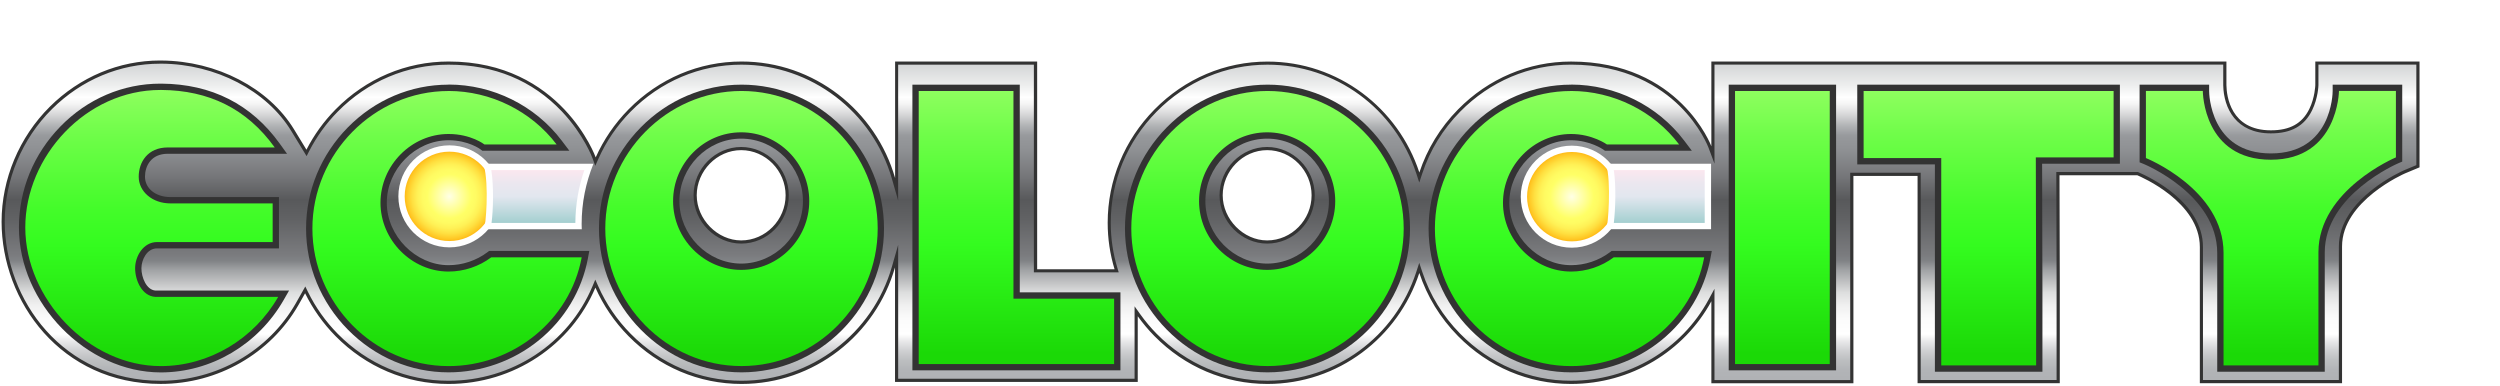
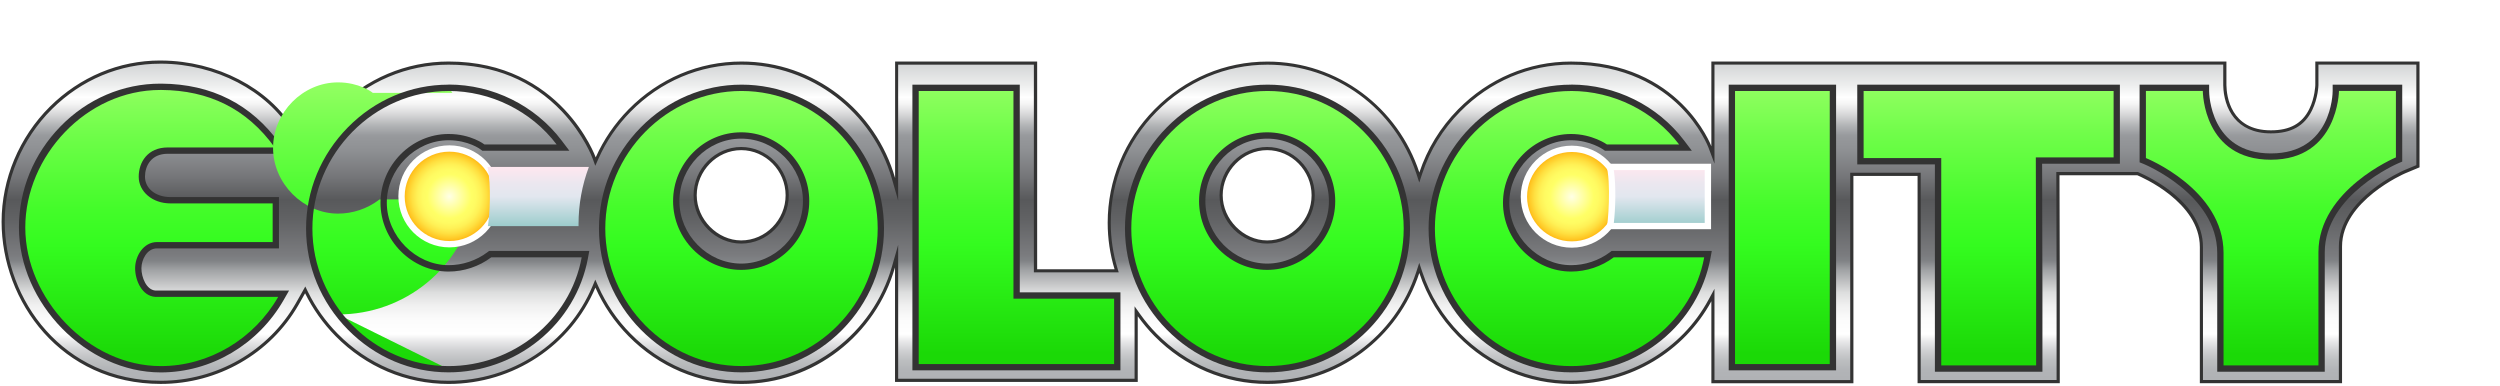
<svg xmlns="http://www.w3.org/2000/svg" xmlns:xlink="http://www.w3.org/1999/xlink" id="b" width="790.91" height="121.96" viewBox="0 0 790.91 121.96">
  <defs>
    <style>.y{fill:url(#k);}.z{fill:url(#o);filter:url(#p);}.z,.aa{stroke:#fff;stroke-miterlimit:10;stroke-width:2px;}.ab{fill:#fff;}.ac{fill:url(#c);}.ad{fill:url(#l);}.ae{fill:url(#h);}.af{fill:url(#j);}.ag{fill:url(#g);}.ah{filter:url(#d);}.ai{fill:url(#m);}.aj{fill:url(#i);}.ak{fill:url(#f);}.al{fill:url(#v);}.am{fill:#333;}.aa{fill:url(#s);filter:url(#t);}.an{fill:url(#r);}.ao{fill:url(#n);}</style>
    <linearGradient id="c" x1="382.98" y1="120.96" x2="382.98" y2="19.64" gradientUnits="userSpaceOnUse">
      <stop offset="0" stop-color="#afb1b4" />
      <stop offset=".04" stop-color="#b2b4b7" />
      <stop offset=".07" stop-color="#bdbfc1" />
      <stop offset=".1" stop-color="#d0d1d3" />
      <stop offset=".13" stop-color="#eaeaeb" />
      <stop offset=".15" stop-color="#fff" />
      <stop offset=".2" stop-color="#fbfbfb" />
      <stop offset=".24" stop-color="#f0f0f0" />
      <stop offset=".28" stop-color="#dddede" />
      <stop offset=".31" stop-color="#c3c4c5" />
      <stop offset=".35" stop-color="#a1a3a5" />
      <stop offset=".38" stop-color="#808285" />
      <stop offset=".4" stop-color="#7a7b7e" />
      <stop offset=".51" stop-color="#616264" />
      <stop offset=".57" stop-color="#58595b" />
      <stop offset=".64" stop-color="#747578" />
      <stop offset=".72" stop-color="#8d8f92" />
      <stop offset=".77" stop-color="#97999c" />
      <stop offset=".8" stop-color="#b0b2b4" />
      <stop offset=".84" stop-color="#dbdbdc" />
      <stop offset=".87" stop-color="#f5f5f5" />
      <stop offset=".89" stop-color="#fff" />
      <stop offset=".93" stop-color="#eceded" />
      <stop offset="1" stop-color="#d1d3d4" />
      <stop offset="1" stop-color="#d6d6d6" />
      <stop offset="1" stop-color="#e5e2df" />
    </linearGradient>
    <filter id="d" filterUnits="userSpaceOnUse">
      <feOffset dx="0" dy="2" />
      <feGaussianBlur result="e" stdDeviation="2" />
      <feFlood flood-color="#000" flood-opacity=".5" />
      <feComposite in2="e" operator="in" />
      <feComposite in="SourceGraphic" />
    </filter>
    <linearGradient id="f" x1="48.35" y1="114.81" x2="48.35" y2="25.46" gradientUnits="userSpaceOnUse">
      <stop offset=".05" stop-color="#1bd907" />
      <stop offset=".44" stop-color="#34fc1f" />
      <stop offset=".57" stop-color="#44fc2a" />
      <stop offset=".83" stop-color="#6ffd49" />
      <stop offset="1" stop-color="#90ff60" />
    </linearGradient>
    <linearGradient id="g" x1="141.53" x2="141.53" y2="25.78" xlink:href="#f" />
    <linearGradient id="h" x1="629.13" y1="114.6" x2="629.13" y2="25.78" xlink:href="#f" />
    <linearGradient id="i" x1="718.43" y1="114.6" x2="718.43" y2="25.78" xlink:href="#f" />
    <linearGradient id="j" x1="400.99" x2="400.99" y2="25.78" xlink:href="#f" />
    <linearGradient id="k" x1="234.58" x2="234.58" y2="25.78" xlink:href="#f" />
    <linearGradient id="l" x1="496.65" x2="496.65" y2="25.78" xlink:href="#f" />
    <linearGradient id="m" x1="563.88" y1="114.17" x2="563.88" y2="25.78" xlink:href="#f" />
    <linearGradient id="n" x1="321.56" y1="114.17" x2="321.56" y2="25.78" xlink:href="#f" />
    <radialGradient id="o" cx="497.25" cy="62.22" fx="497.25" fy="62.22" r="15.14" gradientUnits="userSpaceOnUse">
      <stop offset="0" stop-color="#ffffe5" />
      <stop offset=".46" stop-color="#ff6" />
      <stop offset=".56" stop-color="#fffb62" />
      <stop offset=".67" stop-color="#fff156" />
      <stop offset=".78" stop-color="#ffe041" />
      <stop offset=".89" stop-color="#ffc825" />
      <stop offset=".99" stop-color="#ffa902" />
      <stop offset="1" stop-color="#ffa800" />
    </radialGradient>
    <filter id="p" filterUnits="userSpaceOnUse">
      <feOffset dx="0" dy="0" />
      <feGaussianBlur result="q" stdDeviation="10" />
      <feFlood flood-color="#f7f7f2" flood-opacity=".87" />
      <feComposite in2="q" operator="in" />
      <feComposite in="SourceGraphic" />
    </filter>
    <linearGradient id="r" x1="524.83" y1="71.53" x2="524.83" y2="52.8" gradientUnits="userSpaceOnUse">
      <stop offset="0" stop-color="#9ccccc" />
      <stop offset=".5" stop-color="#e2e7ef" />
      <stop offset=".72" stop-color="#ebe7ef" />
      <stop offset="1" stop-color="#ffe7ef" />
    </linearGradient>
    <radialGradient id="s" cx="142.17" cy="62.12" fx="142.17" fy="62.12" r="15.14" xlink:href="#o" />
    <filter id="t" filterUnits="userSpaceOnUse">
      <feOffset dx="0" dy="0" />
      <feGaussianBlur result="u" stdDeviation="10" />
      <feFlood flood-color="#f7f7f2" flood-opacity=".87" />
      <feComposite in2="u" operator="in" />
      <feComposite in="SourceGraphic" />
    </filter>
    <linearGradient id="v" x1="170.26" x2="170.26" xlink:href="#r" />
  </defs>
  <path class="ac" d="M497.03,120.96c-13.3,0-25.88-5.33-35.4-15-5.58-5.67-9.66-12.32-12.13-19.76l-.48-1.45-.47,1.45c-6.78,20.79-25.89,34.76-47.57,34.76-13.3,0-25.87-5.33-35.4-15-1.88-1.9-3.63-4-5.23-6.22l-.91-1.26v21.84h-75.79v-39.29l-.98,3.42c-6.16,21.5-25.94,36.51-48.1,36.51-13.3,0-25.87-5.33-35.4-15-4.37-4.44-7.86-9.55-10.36-15.19l-.47-1.06-.45,1.07c-7.73,18.33-25.78,30.18-46,30.18-13.3,0-25.88-5.33-35.4-15-3.89-3.95-7.1-8.46-9.53-13.41l-.42-.85-2.57,4.54c-8.73,15.25-25.26,24.72-43.14,24.72C19.65,120.96,1,95.12,1,70.14c0-13.35,5.51-26.48,15.12-36.02,9.41-9.34,21.68-14.48,34.55-14.48h.44c17.28.12,33.56,8.59,41.48,21.56l4.37,7.17.41-.79c2.38-4.64,5.45-8.88,9.14-12.62,9.52-9.67,22.1-15,35.4-15,34.88,0,45.95,29.7,46.06,30l.42,1.17.51-1.13c2.5-5.58,5.96-10.64,10.29-15.04,9.52-9.67,22.1-15,35.4-15,22.16,0,41.94,15.01,48.1,36.51l.98,3.42V19.96h43.94v65.7h25.67l-.2-.65c-1.43-4.71-2.15-9.61-2.15-14.56,0-13.29,5.21-25.89,14.67-35.5,9.53-9.67,22.1-15,35.4-15,21.67,0,40.79,13.97,47.57,34.76l.47,1.45.48-1.45c2.46-7.44,6.54-14.09,12.13-19.76,9.52-9.67,22.09-15,35.4-15,33.66,0,43.82,26.21,43.92,26.48l.97,2.6v-29.08h161.95v6.98c.06,3.47,1.28,14.78,14.56,14.78,6.23,0,10.24-2.22,12.6-6.99,1.85-3.74,1.97-7.74,1.97-7.78v-6.99s31.97,0,31.97,0v32.64l-4.29,1.79c-.21.09-20.22,8.87-20.22,23.56v6.16c0,2.42,0,3.94,0,4.88v31.74h-43.99v-42.57c0-13.88-16.75-21.75-20.1-23.19l-.09-.04h-25.2s.09,34.04.09,34.04v31.76h-43.99V55.15h-21.3v65.59h-43.94v-27.41l-.94,1.73c-8.67,15.97-25.51,25.89-43.95,25.89ZM400.88,47c-8.03,0-14.56,6.63-14.56,14.78s6.8,14.78,14.56,14.78,14.56-6.63,14.56-14.78-6.67-14.78-14.56-14.78ZM234.48,47c-8.03,0-14.56,6.63-14.56,14.78s6.8,14.78,14.56,14.78,14.56-6.63,14.56-14.78-6.67-14.78-14.56-14.78Z" />
  <path class="am" d="M50.67,20.14h.44c17.11.12,33.23,8.49,41.05,21.33l3.91,6.41.93,1.52.81-1.59c2.36-4.59,5.4-8.8,9.05-12.5,9.43-9.57,21.88-14.85,35.04-14.85,14.46,0,26.52,4.98,35.84,14.79,6.98,7.35,9.72,14.8,9.74,14.88l.84,2.33,1.01-2.26c2.47-5.52,5.9-10.53,10.19-14.89,9.43-9.57,21.88-14.85,35.04-14.85,21.94,0,41.52,14.86,47.62,36.15l1.96,6.85V20.46h42.94v65.7h26.84l-.39-1.29c-1.42-4.66-2.13-9.51-2.13-14.41,0-13.15,5.16-25.64,14.53-35.15,9.43-9.57,21.88-14.85,35.04-14.85,21.45,0,40.38,13.83,47.09,34.41l.94,2.89.96-2.89c2.44-7.37,6.48-13.95,12.01-19.57,9.43-9.57,21.87-14.85,35.04-14.85,17.4,0,28.28,7.1,34.34,13.05,6.59,6.47,9.09,13.04,9.11,13.1l1.94,5.18v-31.34h160.95v6.5c.12,7.38,4.14,15.26,15.06,15.26,6.44,0,10.59-2.31,13.04-7.27,1.93-3.9,2.02-7.96,2.02-8v-6.49s30.97,0,30.97,0v31.81l-3.99,1.67c-.21.09-20.52,8.97-20.52,24.02,0,2.53,0,4.55,0,6.16,0,2.43,0,3.94,0,4.88v31.24h-42.99v-42.07c0-14.19-17-22.19-20.41-23.65l-.19-.08h-25.8v1s.09,33.54.09,33.54v31.26h-42.99V54.65h-22.3v65.59h-42.94v-28.88l-1.88,3.46c-8.58,15.81-25.25,25.63-43.51,25.63-13.17,0-25.61-5.27-35.04-14.85-5.53-5.62-9.57-12.2-12.01-19.57l-.96-2.89-.94,2.89c-6.71,20.59-25.64,34.42-47.09,34.42-13.17,0-25.61-5.27-35.04-14.85-1.86-1.88-3.6-3.96-5.18-6.16l-1.81-2.53v22.9h-74.79v-42.35l-1.96,6.85c-6.09,21.28-25.68,36.15-47.62,36.15-13.17,0-25.61-5.27-35.04-14.85-4.33-4.4-7.78-9.46-10.26-15.04l-.94-2.11-.9,2.13c-7.65,18.15-25.52,29.87-45.54,29.87-13.17,0-25.61-5.27-35.04-14.85-3.86-3.92-7.03-8.38-9.43-13.28l-.83-1.7-.93,1.65-2.1,3.71c-8.64,15.09-25.01,24.47-42.71,24.47-30.89,0-49.35-25.58-49.35-50.32,0-13.22,5.46-26.22,14.97-35.66,9.31-9.24,21.46-14.33,34.2-14.33M400.88,77.06c8.3,0,15.06-6.85,15.06-15.28s-6.9-15.28-15.06-15.28-15.06,6.85-15.06,15.28,7.04,15.28,15.06,15.28M234.48,77.06c8.3,0,15.06-6.85,15.06-15.28s-6.9-15.28-15.06-15.28-15.06,6.85-15.06,15.28,7.04,15.28,15.06,15.28M50.67,19.14c-13.02,0-25.42,5.21-34.91,14.62C6.06,43.4.5,56.65.5,70.14c0,25.23,18.83,51.32,50.35,51.32,18.06,0,34.75-9.57,43.57-24.97l2.1-3.71c2.42,4.92,5.64,9.5,9.62,13.54,9.62,9.77,22.32,15.15,35.76,15.15,20.67,0,38.81-12.34,46.46-30.48,2.49,5.61,6,10.81,10.46,15.33,9.62,9.77,22.32,15.15,35.75,15.15,23.02,0,42.49-15.6,48.58-36.87v36.23h76.79v-20.79c1.58,2.2,3.33,4.31,5.28,6.28,9.62,9.77,22.32,15.15,35.76,15.15,22.38,0,41.4-14.75,48.04-35.11,2.44,7.39,6.58,14.21,12.24,19.96,9.62,9.77,22.32,15.15,35.76,15.15,18.99,0,35.84-10.4,44.39-26.16v25.94h44.94V55.65h20.3v65.59h44.99v-32.26l-.09-33.54h24.6c1.2.51,19.8,8.46,19.8,22.73v43.07h44.99v-32.24h0c-.01-1.57,0-4.72,0-11.04,0-14.42,19.74-23.02,19.92-23.1l4.59-1.92V19.46h-32.97v7.49s-.11,3.92-1.91,7.56c-2.27,4.58-6.13,6.72-12.15,6.72-12.82,0-14.01-10.97-14.06-14.28v-7.48h-162.95v26.8s-9.96-26.8-44.39-26.8c-13.44,0-26.14,5.38-35.75,15.15-5.66,5.75-9.8,12.57-12.24,19.96-6.64-20.36-25.66-35.1-48.04-35.1-13.44,0-26.13,5.38-35.75,15.15-9.55,9.7-14.81,22.43-14.81,35.85,0,5.04.74,9.98,2.18,14.7h-24.49V19.46h-44.94v36.87c-6.09-21.27-25.56-36.87-48.58-36.87-13.44,0-26.13,5.38-35.75,15.15-4.42,4.49-7.91,9.63-10.39,15.18,0,0-10.89-30.33-46.53-30.33-13.44,0-26.14,5.38-35.76,15.15-3.77,3.82-6.85,8.12-9.22,12.75l-3.91-6.41c-8-13.12-24.45-21.68-41.9-21.8-.15,0-.3,0-.45,0h0ZM400.88,76.06c-7.49,0-14.06-6.67-14.06-14.28s6.31-14.28,14.06-14.28,14.06,6.54,14.06,14.28-6.31,14.28-14.06,14.28h0ZM234.48,76.06c-7.49,0-14.06-6.67-14.06-14.28s6.31-14.28,14.06-14.28,14.06,6.54,14.06,14.28-6.31,14.28-14.06,14.28h0Z" />
  <g class="ah">
    <path class="ak" d="M50.85,114.81c-22.96,0-43.87-21.37-43.87-44.84S27.02,25.46,50.75,25.46h.32c15.52.12,27.85,6.38,36.65,18.6l1.14,1.58h-35.79c-6.05,0-8.2,4.45-8.2,8.26,0,4.31,3.81,7.44,9.05,7.44h33.33v14.23h-37.58c-3.55,0-5.93,3.77-5.93,7.29,0,3.11,1.73,7.82,5.43,8.05h40.56s-.86,1.5-.86,1.5c-7.91,13.82-22.47,22.4-38.01,22.4Z" />
    <path class="am" d="M50.75,26.46c.11,0,.21,0,.32,0,14.87.11,26.96,5.83,35.84,18.19h-33.83c-6.35,0-9.2,4.63-9.2,9.26s4.24,8.44,10.05,8.44h32.33v12.23h-36.58c-4.29,0-6.93,4.43-6.93,8.29s2.17,8.79,6.37,9.05h38.89c-7.61,13.29-21.82,21.9-37.14,21.9-22.83,0-42.87-21.33-42.87-43.84S27.21,26.46,50.75,26.46M50.75,24.46c-11.88,0-23.11,4.81-31.64,13.56-8.46,8.68-13.12,20.02-13.12,31.96,0,23.99,21.39,45.84,44.87,45.84,15.9,0,30.79-8.78,38.88-22.91l1.71-2.99h-42.27c-2.9-.22-4.44-4.22-4.44-7.05,0-2.64,1.71-6.29,4.93-6.29h38.58v-16.23h-34.33c-4.66,0-8.05-2.71-8.05-6.44,0-3.35,1.89-7.26,7.2-7.26h37.74l-2.28-3.17c-8.99-12.5-21.59-18.9-37.45-19.02h-.33Z" />
-     <path class="ag" d="M141.91,114.81c-23.9,0-44.08-20.39-44.08-44.52s20.19-44.51,44.08-44.51c13.69,0,26.77,6.48,34.99,17.33l1.22,1.6h-25.19l-.27-.21s-4.07-3.11-10.74-3.11c-11.13,0-20.54,9.51-20.54,20.76s9.6,20.76,20.54,20.76c4.63,0,9.21-1.53,12.9-4.3l.27-.2h30.15l-.22,1.18c-3.8,20.41-21.93,35.22-43.1,35.22Z" />
+     <path class="ag" d="M141.91,114.81c-23.9,0-44.08-20.39-44.08-44.52s20.19-44.51,44.08-44.51l1.22,1.6h-25.19l-.27-.21s-4.07-3.11-10.74-3.11c-11.13,0-20.54,9.51-20.54,20.76s9.6,20.76,20.54,20.76c4.63,0,9.21-1.53,12.9-4.3l.27-.2h30.15l-.22,1.18c-3.8,20.41-21.93,35.22-43.1,35.22Z" />
    <path class="am" d="M141.91,26.78c13.29,0,26.15,6.33,34.19,16.93h-22.83s-4.22-3.32-11.36-3.32c-11.79,0-21.54,9.97-21.54,21.76s9.86,21.76,21.54,21.76c4.83,0,9.64-1.6,13.5-4.5h28.62c-3.75,20.15-21.87,34.41-42.12,34.41-23.69,0-43.08-19.94-43.08-43.52s19.4-43.51,43.08-43.51M141.91,24.78c-11.96,0-23.27,4.8-31.85,13.51-8.53,8.67-13.23,20.03-13.23,32s4.7,23.34,13.23,32c8.58,8.71,19.89,13.51,31.85,13.51,10.33,0,20.45-3.58,28.5-10.09,8.16-6.59,13.69-15.81,15.58-25.95l.44-2.37h-31.69l-.53.4c-3.52,2.65-7.89,4.1-12.3,4.1-10.41,0-19.54-9.23-19.54-19.76s8.95-19.76,19.54-19.76c6.29,0,10.09,2.87,10.13,2.9l.54.41h.69s22.83,0,22.83,0h4.02l-2.43-3.21c-8.41-11.1-21.78-17.72-35.78-17.72h0Z" />
    <polygon class="ae" points="613.14 114.6 613.14 49.01 588.58 49.01 588.58 25.78 669.67 25.78 669.67 48.8 645.06 48.8 645.16 88.83 645.16 114.6 613.14 114.6" />
    <path class="am" d="M668.67,26.78v21.01h-24.61l.1,41.04v24.76h-30.02V48.01h-24.56v-21.23h79.1M670.67,24.78h-83.1v25.23h24.56v65.59h34.02v-26.76l-.1-39.04h24.61v-25.01h0Z" />
    <path class="aj" d="M702.44,114.6v-36.59c0-19.22-23.7-28.98-23.93-29.07l-.63-.25v-22.9h20v1c0,.85.38,20.76,20.54,20.76,8.53,0,14.57-3.47,17.96-10.32,2.56-5.17,2.59-10.38,2.59-10.44v-1h20v22.68l-.61.26c-.24.1-23.9,10.29-23.9,29.08v36.8h-32.02Z" />
    <path class="am" d="M757.98,26.78v21.01s-24.51,10.3-24.51,30v35.8h-30.02v-35.59c0-20.14-24.56-30-24.56-30v-21.23h18c0,.58.28,21.76,21.54,21.76s21.54-21.76,21.54-21.76h18M759.98,24.78h-22.01v2c0,.8-.29,19.76-19.54,19.76s-19.54-18.95-19.54-19.76v-1.99s-2-.01-2-.01h-20v24.58l1.25.5c.23.09,23.31,9.62,23.31,28.15v37.59h34.02v-37.8c0-18.12,23.05-28.06,23.29-28.16l1.22-.52v-1.33s0-21.01,0-21.01v-2h0Z" />
    <path class="af" d="M400.99,114.81c-23.9,0-44.09-20.39-44.09-44.52s20.19-44.51,44.09-44.51,44.09,19.97,44.09,44.51-19.78,44.52-44.09,44.52ZM400.88,40.86c-11.33,0-20.54,9.31-20.54,20.76s9.41,20.76,20.54,20.76,20.54-9.31,20.54-20.76-9.22-20.76-20.54-20.76Z" />
    <path class="am" d="M400.99,26.78c23.79,0,43.09,19.83,43.09,43.51s-19.29,43.52-43.09,43.52-43.09-19.94-43.09-43.52,19.4-43.51,43.09-43.51M400.88,83.38c11.9,0,21.54-9.86,21.54-21.76s-9.64-21.76-21.54-21.76-21.54,9.86-21.54,21.76,9.76,21.76,21.54,21.76M400.99,24.78c-11.96,0-23.27,4.8-31.85,13.51-8.54,8.67-13.24,20.03-13.24,32s4.7,23.34,13.24,32c8.58,8.71,19.89,13.51,31.85,13.51s23.34-4.78,31.89-13.47c8.51-8.64,13.2-20.02,13.2-32.04s-4.69-23.4-13.2-32.04c-8.55-8.69-19.88-13.47-31.89-13.47h0ZM400.88,81.38c-10.59,0-19.54-9.05-19.54-19.76s8.77-19.76,19.54-19.76,19.54,9.05,19.54,19.76-8.77,19.76-19.54,19.76h0Z" />
    <path class="y" d="M234.58,114.81c-23.9,0-44.09-20.39-44.09-44.52s20.19-44.51,44.09-44.51,44.09,19.97,44.09,44.51-19.78,44.52-44.09,44.52ZM234.48,40.86c-11.33,0-20.54,9.31-20.54,20.76s9.41,20.76,20.54,20.76,20.54-9.31,20.54-20.76-9.22-20.76-20.54-20.76Z" />
    <path class="am" d="M234.58,26.78c23.79,0,43.09,19.83,43.09,43.51s-19.29,43.52-43.09,43.52-43.09-19.94-43.09-43.52,19.4-43.51,43.09-43.51M234.48,83.38c11.9,0,21.54-9.86,21.54-21.76s-9.64-21.76-21.54-21.76-21.54,9.86-21.54,21.76,9.76,21.76,21.54,21.76M234.58,24.78c-11.96,0-23.27,4.8-31.85,13.51-8.54,8.67-13.24,20.03-13.24,32s4.7,23.34,13.24,32c8.58,8.71,19.89,13.51,31.85,13.51s23.34-4.78,31.89-13.47c8.51-8.64,13.2-20.02,13.2-32.04s-4.69-23.4-13.2-32.04c-8.55-8.69-19.88-13.47-31.89-13.47h0ZM234.48,81.38c-10.59,0-19.54-9.05-19.54-19.76s8.77-19.76,19.54-19.76,19.54,9.05,19.54,19.76-8.77,19.76-19.54,19.76h0Z" />
    <path class="ad" d="M497.03,114.81c-23.9,0-44.08-20.39-44.08-44.52s20.19-44.51,44.08-44.51c13.69,0,26.77,6.48,34.99,17.33l1.21,1.6h-25.16l-.26-.19s-4.47-3.14-10.78-3.14c-11.13,0-20.54,9.51-20.54,20.76s9.6,20.76,20.54,20.76c4.63,0,9.21-1.53,12.9-4.3l.27-.2h30.15l-.22,1.18c-3.8,20.41-21.93,35.22-43.1,35.22Z" />
    <path class="am" d="M497.03,26.78c13.29,0,26.15,6.33,34.19,16.93h-22.83s-4.62-3.32-11.36-3.32c-11.79,0-21.54,9.97-21.54,21.76s9.86,21.76,21.54,21.76c4.83,0,9.64-1.6,13.5-4.5h28.62c-3.75,20.15-21.87,34.41-42.12,34.41-23.69,0-43.08-19.94-43.08-43.52s19.4-43.51,43.08-43.51M497.03,24.78c-11.96,0-23.27,4.8-31.85,13.51-8.53,8.67-13.23,20.03-13.23,32s4.7,23.34,13.23,32c8.58,8.71,19.89,13.51,31.85,13.51,10.33,0,20.45-3.58,28.5-10.09,8.16-6.59,13.69-15.81,15.58-25.95l.44-2.37h-31.69l-.53.4c-3.52,2.65-7.89,4.1-12.3,4.1-10.41,0-19.54-9.23-19.54-19.76s8.95-19.76,19.54-19.76c5.96,0,10.16,2.92,10.2,2.95l.52.37h.64s22.83,0,22.83,0h4.02l-2.43-3.21c-8.41-11.1-21.78-17.72-35.78-17.72h0Z" />
    <rect class="ai" x="547.9" y="25.78" width="31.97" height="88.39" />
    <path class="am" d="M578.87,26.78v86.39h-29.97V26.78h29.97M580.87,24.78h-33.97v90.39h33.97V24.78h0Z" />
    <polygon class="ao" points="289.65 114.17 289.65 25.78 321.62 25.78 321.62 91.48 353.47 91.48 353.47 114.17 289.65 114.17" />
    <path class="am" d="M320.62,26.78v65.7h31.85v20.69h-61.82V26.78h29.97M322.62,24.78h-33.97v90.39h65.82v-24.69h-31.85V24.78h0Z" />
  </g>
  <path class="ab" d="M781.17,19.48c-5.37,0-9.74-4.37-9.74-9.74s4.37-9.74,9.74-9.74,9.74,4.37,9.74,9.74-4.37,9.74-9.74,9.74ZM781.17,2c-4.27,0-7.74,3.47-7.74,7.74s3.47,7.74,7.74,7.74,7.74-3.47,7.74-7.74-3.47-7.74-7.74-7.74Z" />
-   <path class="ab" d="M777.39,14.47V4.82h4.1c1.03,0,1.78.09,2.25.26.47.17.84.48,1.12.93s.42.95.42,1.52c0,.72-.21,1.32-.64,1.79-.43.47-1.06.77-1.91.89.42.25.77.52,1.04.81s.64.82,1.11,1.57l1.18,1.88h-2.33l-1.41-2.1c-.5-.75-.84-1.22-1.03-1.42-.18-.2-.38-.33-.59-.4-.21-.07-.53-.11-.98-.11h-.39v4.03h-1.95ZM779.34,8.9h1.44c.94,0,1.52-.04,1.75-.12.23-.08.42-.21.55-.41.13-.19.2-.43.2-.72,0-.32-.09-.59-.26-.79-.17-.2-.42-.33-.73-.38-.16-.02-.63-.03-1.42-.03h-1.52v2.45Z" />
  <circle class="z" cx="497.25" cy="62.22" r="15.14" />
  <path class="an" d="M509.4,71.53c.55-3.65,1.07-13.39-.04-18.72h30.96v18.72h-30.92Z" />
  <path class="ab" d="M539.31,53.8v16.72h-28.76c.51-4.15.77-11.71,0-16.72h28.77M507.94,51.76s0,0,0,0c0,0,0,0,0,0h0ZM507.94,51.76s.06,0,.09,0c.01.02.02.04.04.06,1.79,5.68.61,19.74.14,20.57-.11.19-.22.37-.34.56l-.04.03.61-.46h32.88v-20.72h-32.53c-.29,0-.57-.02-.85-.04h0Z" />
  <circle class="aa" cx="142.17" cy="62.12" r="15.14" />
  <path class="al" d="M154.35,71.53c.57-3.51,1.13-12.72-.11-18.72h32.06c-2.17,5.79-3.27,11.88-3.27,18.1,0,.21,0,.42,0,.63h-28.68Z" />
-   <path class="ab" d="M184.87,53.8c-1.85,5.38-2.81,10.99-2.85,16.72h-26.51c.52-4.08.75-11.44-.08-16.72h29.44M152.91,51.79s0,0,0,0c0,0,0,0,0,0h0ZM152.91,51.79s0,0,0,0c.03.05.06.09.09.14,1.85,6.89.61,19.64.14,20.47-.03.05-.05.09-.08.13h30.99c-.02-.54-.04-1.08-.04-1.63,0-6.63,1.29-13.09,3.74-19.1h-34.49c-.12,0-.24-.01-.36-.02h0Z" />
</svg>